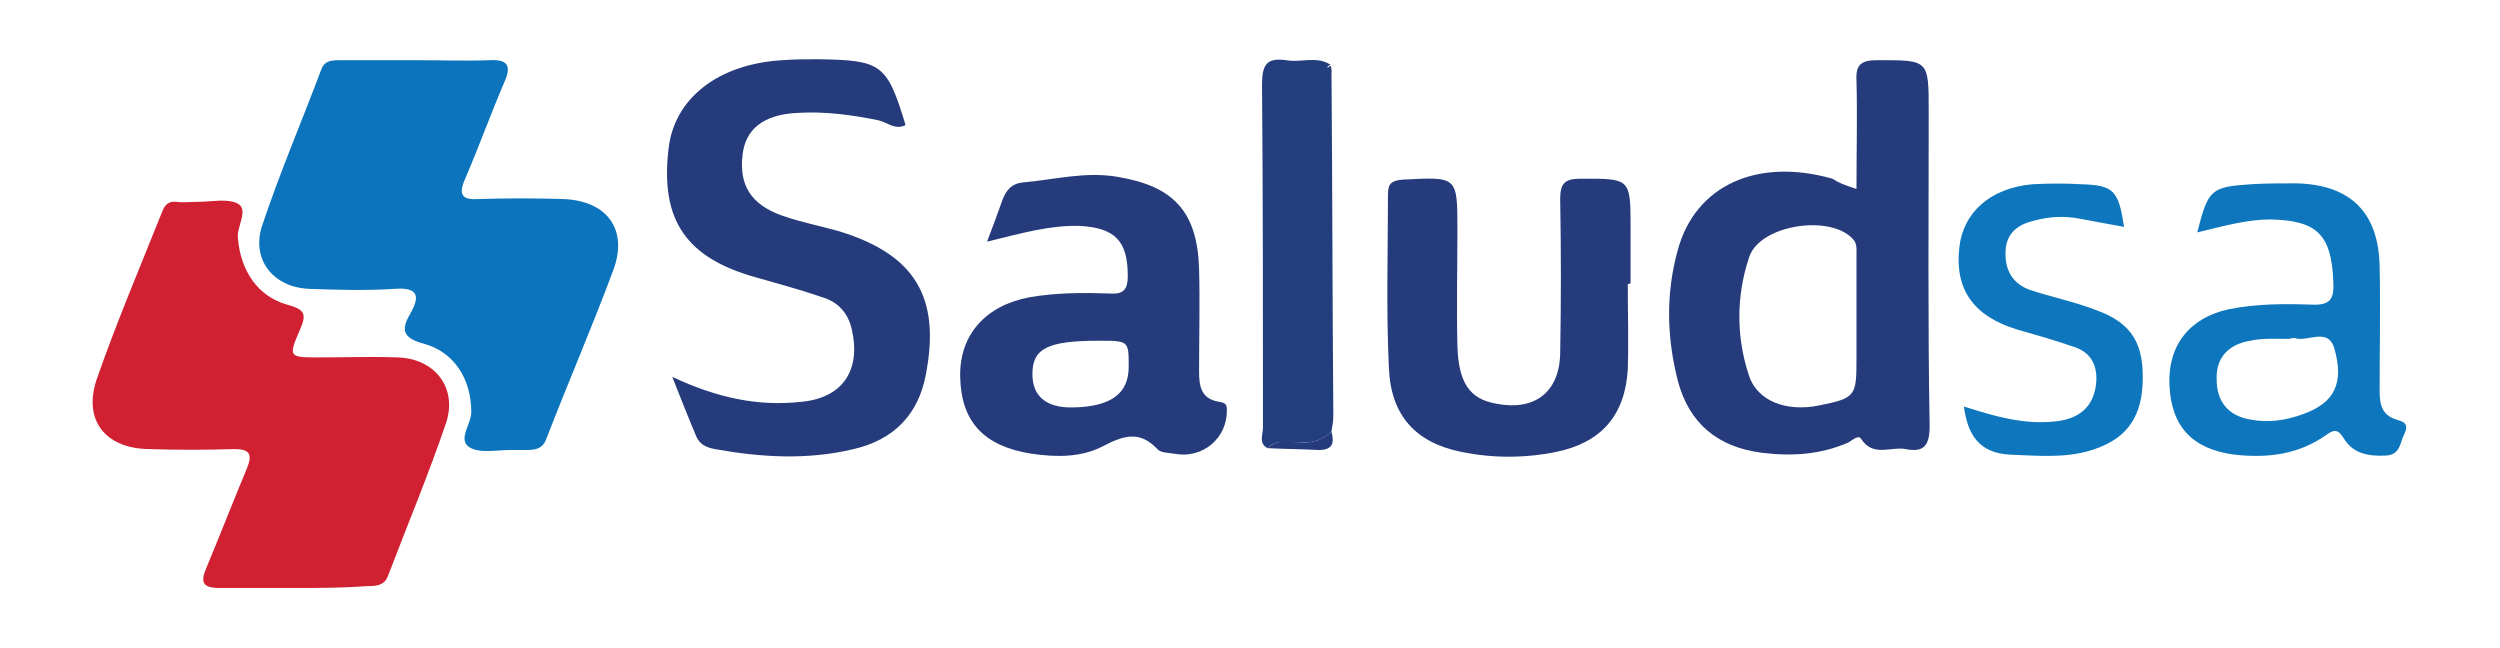
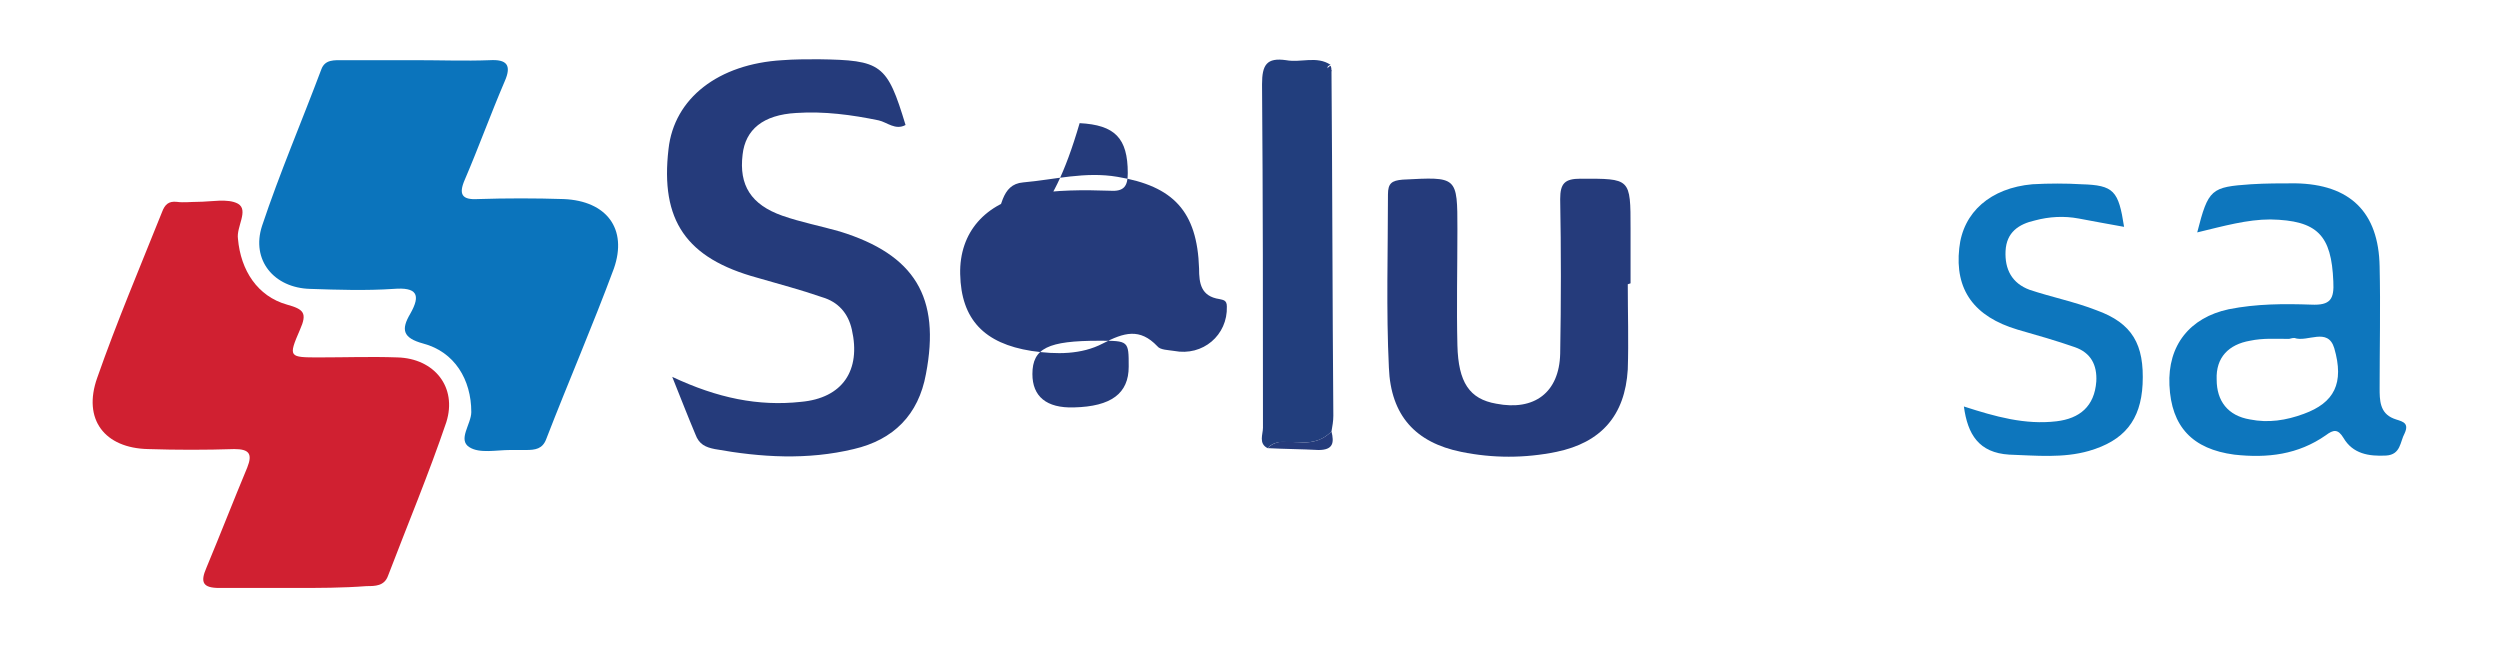
<svg xmlns="http://www.w3.org/2000/svg" version="1.1" id="Layer_1" x="0px" y="0px" viewBox="0 0 270 70" style="enable-background:new 0 0 270 70;" xml:space="preserve">
  <style type="text/css">
	.st0{fill:#0B74BC;}
	.st1{fill:#D02031;}
	.st2{fill:#253B7B;}
	.st3{fill:#0D76BD;}
	.st4{fill:#223E7D;}
</style>
  <g>
    <path class="st0" d="M45,6.5c2.6,0,5.2,0.1,7.9,0c1.8-0.1,2.4,0.5,1.6,2.3c-1.5,3.5-2.8,7.1-4.3,10.6c-0.7,1.6-0.3,2.2,1.4,2.1   c3.1-0.1,6.2-0.1,9.3,0c4.6,0.2,6.9,3.2,5.4,7.5C64,35.2,61.4,41.2,59,47.4c-0.4,1.1-1.2,1.2-2.2,1.2c-0.6,0-1.1,0-1.7,0   c-1.5,0-3.3,0.4-4.4-0.3c-1.3-0.8,0.2-2.5,0.2-3.8c0-3.5-1.8-6.5-5.2-7.4c-2.2-0.6-2.4-1.5-1.4-3.2c1.2-2.1,0.7-2.9-1.8-2.7   c-3,0.2-6,0.1-9,0c-3.9-0.1-6.4-3.1-5.2-6.8c1.9-5.7,4.3-11.3,6.4-16.9c0.4-1.1,1.4-1,2.4-1C39.7,6.5,42.3,6.5,45,6.5z" />
    <path class="st1" d="M31.8,63.5c-2.7,0-5.4,0-8.1,0c-1.8,0-2.1-0.6-1.4-2.2c1.5-3.6,2.9-7.2,4.4-10.8c0.6-1.5,0.2-2-1.4-2   c-3.1,0.1-6.2,0.1-9.3,0c-4.7-0.1-7.1-3.2-5.5-7.7c2.1-6,4.6-11.9,7-17.9c0.3-0.8,0.7-1.2,1.6-1.1c0.7,0.1,1.5,0,2.2,0   c1.5,0,3.3-0.4,4.4,0.2c1.2,0.7-0.2,2.5,0,3.8c0.3,3.4,2.1,6.2,5.3,7.1c1.8,0.5,2.2,0.9,1.4,2.7c-1.3,3-1.2,3,2.1,3   c2.8,0,5.6-0.1,8.4,0c4,0.1,6.5,3.2,5.3,7c-1.9,5.6-4.2,11.1-6.3,16.6c-0.4,1.1-1.4,1.1-2.3,1.1C37,63.5,34.4,63.5,31.8,63.5z" />
-     <path class="st2" d="M200.5,20.4c0-4.1,0.1-7.9,0-11.7c-0.1-1.7,0.5-2.2,2.2-2.2c5.6,0,5.6-0.1,5.6,5.5c0,11.3-0.1,22.7,0.1,34   c0,2.1-0.6,2.9-2.6,2.5c-1.6-0.3-3.5,0.9-4.8-1.1c-0.3-0.5-1,0.2-1.4,0.4c-3,1.3-6.1,1.5-9.3,1.1c-4.8-0.6-7.9-3.2-9.1-7.8   c-1.2-4.7-1.3-9.4,0-14.1c1.9-7,8.6-10,16.7-7.7C198.5,19.7,199.2,20,200.5,20.4z M200.5,34c0-2.1,0-4.3,0-6.4   c0-0.6,0.1-1.3-0.4-1.8c-2.5-2.7-10.1-1.5-11.2,2c-1.4,4.2-1.4,8.6,0,12.8c0.9,2.7,4,3.9,7.5,3.2c4-0.8,4.1-1,4.1-5   C200.5,37.1,200.5,35.5,200.5,34z" />
    <path class="st2" d="M72.6,40.7c4.9,2.3,9.3,3.2,13.9,2.7C91,43,93,40,92,35.6c-0.4-1.8-1.5-3-3.2-3.5c-2.3-0.8-4.6-1.4-7-2.1   c-7.7-2.1-10.5-6.2-9.6-13.9c0.6-5.5,5.4-9.2,12.3-9.6c1.3-0.1,2.6-0.1,3.9-0.1c6.8,0.1,7.4,0.5,9.4,7.1c-1.1,0.6-2-0.3-2.9-0.5   C92,12.4,89,12,86,12.2c-3.6,0.2-5.5,1.8-5.8,4.5c-0.4,3.3,0.9,5.4,4.3,6.6c2,0.7,4.1,1.1,6.2,1.7c8.1,2.5,10.9,7.1,9.3,15.4   c-0.8,4.4-3.5,7.1-7.8,8.1c-5,1.2-10,0.9-15,0c-1-0.2-1.7-0.5-2.1-1.6C74.3,45,73.6,43.2,72.6,40.7z" />
-     <path class="st2" d="M106.6,26.1c0.7-1.8,1.2-3.2,1.7-4.6c0.4-1,1-1.7,2.2-1.8c3.4-0.3,6.7-1.2,10.2-0.6c6,1,8.6,3.7,8.8,9.9   c0.1,3.7,0,7.4,0,11.1c0,1.6,0.2,3,2.2,3.3c0.4,0.1,0.8,0.1,0.8,0.8c0.1,3.1-2.6,5.4-5.7,4.8c-0.6-0.1-1.5-0.1-1.8-0.5   c-1.9-2-3.6-1.5-5.9-0.3c-2.3,1.2-5,1.2-7.7,0.8c-5.1-0.8-7.6-3.4-7.7-8.3c-0.1-4.5,2.7-7.7,7.5-8.6c2.9-0.5,5.8-0.5,8.7-0.4   c1.5,0.1,1.9-0.5,1.9-1.9c0-3.8-1.4-5.2-5.2-5.4C113.4,24.3,110.3,25.2,106.6,26.1z M121.9,39.6c0-2.8,0-2.8-3.2-2.8   c-5.5,0-7.2,0.8-7.2,3.6c0,2.4,1.5,3.7,4.5,3.6C120,43.9,121.9,42.5,121.9,39.6z" />
+     <path class="st2" d="M106.6,26.1c0.7-1.8,1.2-3.2,1.7-4.6c0.4-1,1-1.7,2.2-1.8c3.4-0.3,6.7-1.2,10.2-0.6c6,1,8.6,3.7,8.8,9.9   c0,1.6,0.2,3,2.2,3.3c0.4,0.1,0.8,0.1,0.8,0.8c0.1,3.1-2.6,5.4-5.7,4.8c-0.6-0.1-1.5-0.1-1.8-0.5   c-1.9-2-3.6-1.5-5.9-0.3c-2.3,1.2-5,1.2-7.7,0.8c-5.1-0.8-7.6-3.4-7.7-8.3c-0.1-4.5,2.7-7.7,7.5-8.6c2.9-0.5,5.8-0.5,8.7-0.4   c1.5,0.1,1.9-0.5,1.9-1.9c0-3.8-1.4-5.2-5.2-5.4C113.4,24.3,110.3,25.2,106.6,26.1z M121.9,39.6c0-2.8,0-2.8-3.2-2.8   c-5.5,0-7.2,0.8-7.2,3.6c0,2.4,1.5,3.7,4.5,3.6C120,43.9,121.9,42.5,121.9,39.6z" />
    <path class="st2" d="M175.8,30.7c0,3.1,0.1,6.1,0,9.2c-0.3,5-2.9,7.9-7.7,8.9c-3.4,0.7-6.9,0.7-10.3,0c-4.9-1-7.6-3.9-7.8-9.1   c-0.3-6.2-0.1-12.5-0.1-18.7c0-1.2,0.4-1.5,1.6-1.6c5.9-0.3,5.9-0.4,5.9,5.4c0,4.2-0.1,8.4,0,12.5c0.1,4,1.3,5.8,4.2,6.3   c4.1,0.8,6.8-1.2,6.9-5.4c0.1-5.6,0.1-11.2,0-16.7c0-1.7,0.5-2.2,2.2-2.2c5.4,0,5.4-0.1,5.4,5.4c0,2,0,3.9,0,5.9   C175.8,30.7,175.8,30.7,175.8,30.7z" />
    <path class="st3" d="M237.3,25.1c1.2-4.7,1.5-4.9,5.8-5.2c1.6-0.1,3.2-0.1,4.8-0.1c5.9,0.1,9,3.1,9.1,9c0.1,4.4,0,8.7,0,13.1   c0,1.3,0,2.7,1.5,3.3c0.7,0.3,1.8,0.3,1.2,1.6c-0.5,0.9-0.4,2.3-2,2.4c-1.9,0.1-3.6-0.2-4.6-1.9c-0.6-1-1.1-0.9-1.9-0.3   c-3,2.1-6.3,2.5-9.9,2.1c-4.5-0.6-6.8-3-7-7.5c-0.2-4.3,2.2-7.3,6.4-8.2c3-0.6,6-0.6,8.9-0.5c2.1,0.1,2.5-0.6,2.4-2.5   c-0.2-5-1.7-6.6-6.8-6.7C242.7,23.7,240.2,24.4,237.3,25.1z M247.2,36.6C247.1,36.6,247.1,36.5,247.2,36.6c-1.4,0-2.8-0.1-4.2,0.2   c-2.3,0.4-3.7,1.8-3.6,4.2c0,2.3,1.2,3.9,3.6,4.3c2,0.4,3.9,0.1,5.8-0.6c3.3-1.2,4.4-3.3,3.3-7.1c-0.7-2.3-2.9-0.6-4.3-1.1   C247.5,36.5,247.3,36.6,247.2,36.6z" />
    <path class="st4" d="M136.9,48.4c-1-0.5-0.5-1.5-0.5-2.2c0-12.4,0-24.7-0.1-37.1c0-2.1,0.5-2.9,2.6-2.6c1.6,0.3,3.3-0.5,4.8,0.5   c-0.5,0.2-0.4,0.4,0.1,0.6c0.1,12.4,0.1,24.9,0.2,37.3c0,0.6-0.1,1.1-0.2,1.7c-0.9,0.9-1.9,1.2-3.2,1.2   C139.3,47.9,137.9,47.3,136.9,48.4z" />
    <path class="st3" d="M212.1,43.9c3.4,1.1,6.6,2,10,1.6c2.5-0.3,4.1-1.6,4.3-4.3c0.1-1.8-0.6-3.1-2.3-3.7c-2-0.7-4.1-1.3-6.2-1.9   c-4.7-1.4-6.8-4.3-6.3-8.8c0.4-3.9,3.4-6.5,7.9-6.9c1.8-0.1,3.6-0.1,5.3,0c3.5,0.1,4,0.7,4.6,4.6c-1.7-0.3-3.3-0.6-4.9-0.9   c-1.6-0.3-3.2-0.2-4.7,0.2c-1.8,0.4-3.1,1.3-3.2,3.3c-0.1,2,0.7,3.5,2.6,4.2c2.4,0.8,4.9,1.3,7.2,2.2c3.9,1.4,5.2,3.7,5,8   c-0.2,3.9-2,6.1-5.8,7.2c-2.8,0.8-5.7,0.5-8.6,0.4C213.7,48.9,212.5,46.9,212.1,43.9z" />
    <path class="st2" d="M136.9,48.4c1.1-1.1,2.5-0.6,3.7-0.6c1.3,0,2.3-0.3,3.2-1.2c0.3,1.2,0.2,2-1.4,2   C140.6,48.5,138.7,48.5,136.9,48.4z" />
    <path class="st2" d="M143.8,7.7c-0.5-0.2-0.5-0.4-0.1-0.6C143.8,7.3,143.8,7.5,143.8,7.7z" />
  </g>
</svg>